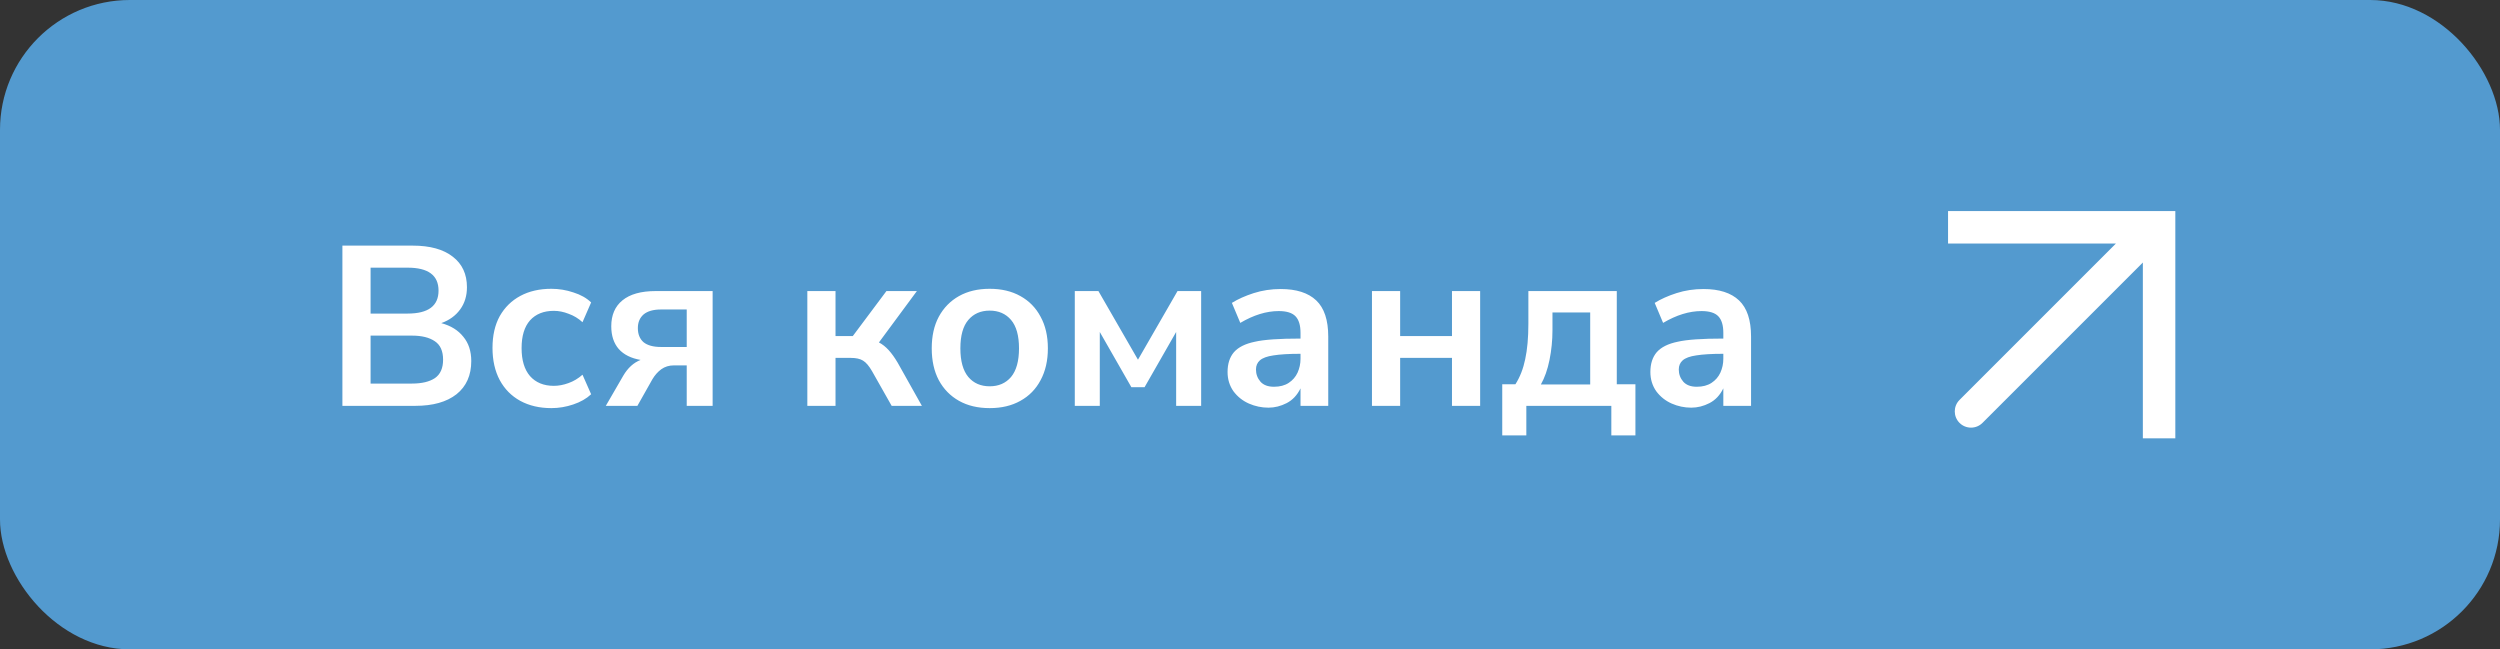
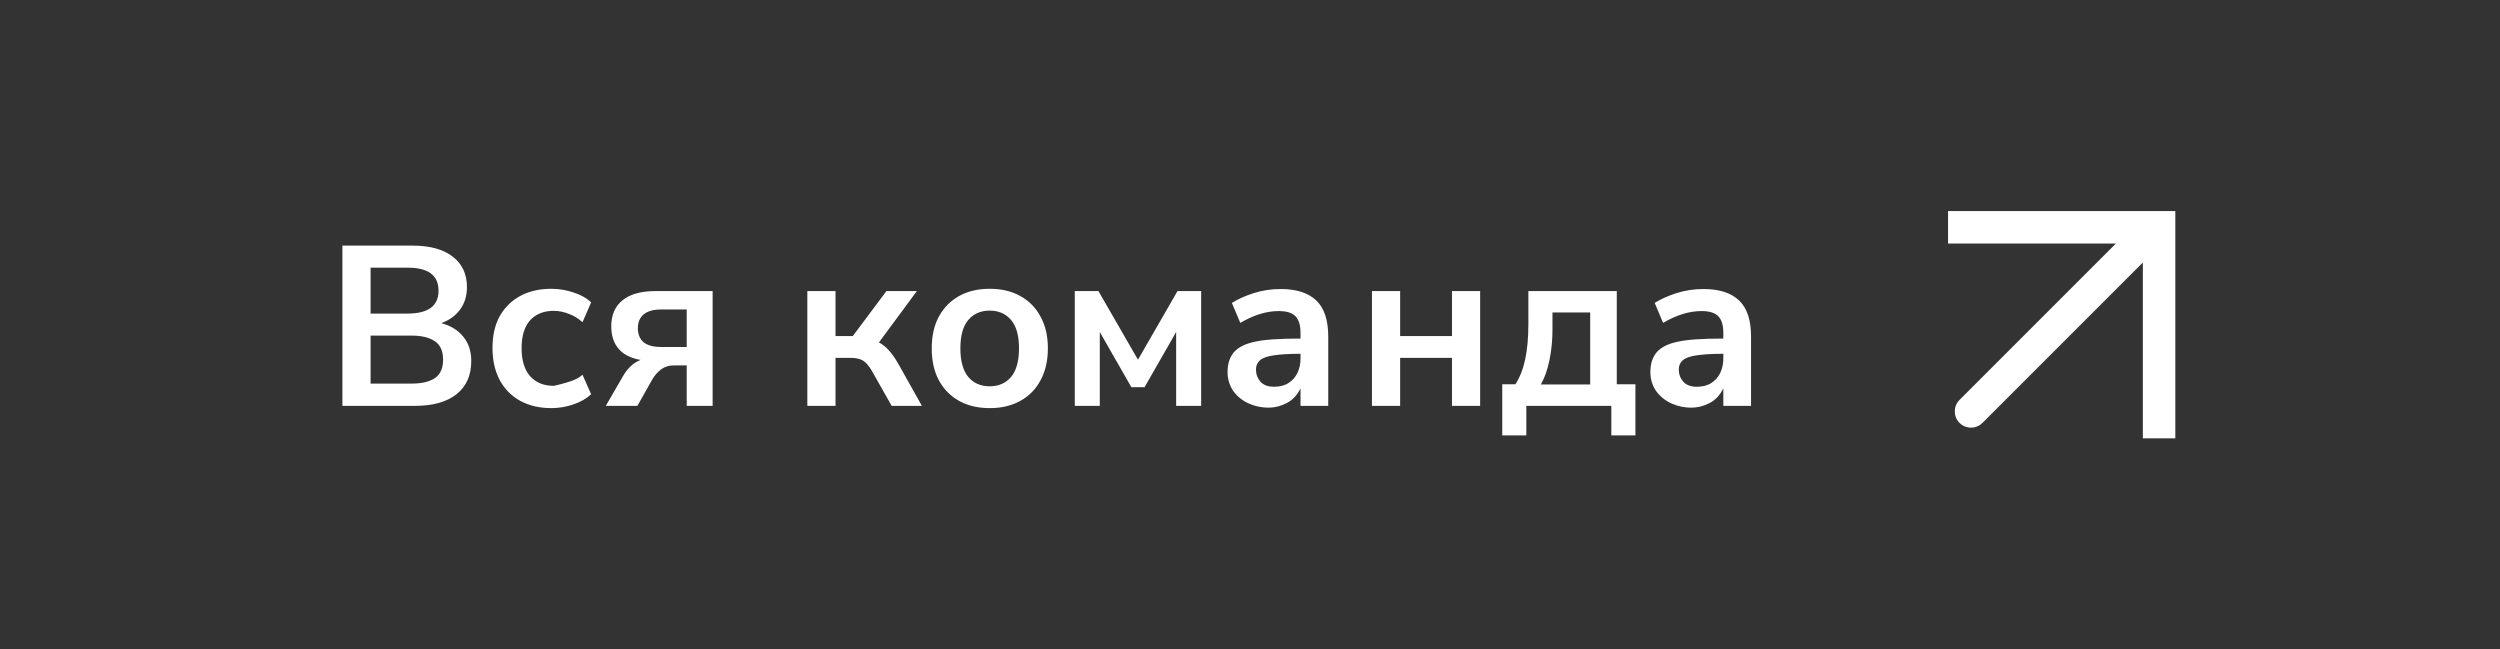
<svg xmlns="http://www.w3.org/2000/svg" width="154" height="40" viewBox="0 0 154 40" fill="none">
  <rect x="0" y="0" width="154" height="40" fill="#333333" stroke="none" />
-   <rect width="154" height="40" rx="8" fill="#539ACF" />
-   <path d="M21.092 25V15.13H25.418C26.491 15.13 27.317 15.359 27.896 15.816C28.475 16.264 28.764 16.889 28.764 17.692C28.764 18.224 28.624 18.681 28.344 19.064C28.064 19.447 27.677 19.727 27.182 19.904C27.77 20.063 28.223 20.343 28.54 20.744C28.867 21.136 29.03 21.635 29.03 22.242C29.03 23.119 28.727 23.801 28.12 24.286C27.513 24.762 26.669 25 25.586 25H21.092ZM22.828 19.316H25.11C26.379 19.316 27.014 18.845 27.014 17.902C27.014 16.959 26.379 16.488 25.11 16.488H22.828V19.316ZM22.828 23.628H25.376C25.983 23.628 26.454 23.516 26.79 23.292C27.126 23.059 27.294 22.681 27.294 22.158C27.294 21.626 27.126 21.248 26.79 21.024C26.454 20.791 25.983 20.674 25.376 20.674H22.828V23.628ZM33.964 25.14C33.236 25.14 32.597 24.991 32.046 24.692C31.505 24.393 31.085 23.969 30.786 23.418C30.487 22.858 30.338 22.195 30.338 21.43C30.338 20.665 30.487 20.011 30.786 19.47C31.094 18.929 31.519 18.513 32.06 18.224C32.601 17.935 33.236 17.79 33.964 17.79C34.431 17.79 34.883 17.865 35.322 18.014C35.77 18.154 36.134 18.359 36.414 18.63L35.882 19.848C35.63 19.615 35.345 19.442 35.028 19.33C34.72 19.209 34.417 19.148 34.118 19.148C33.493 19.148 33.003 19.344 32.648 19.736C32.303 20.128 32.13 20.697 32.13 21.444C32.13 22.191 32.303 22.765 32.648 23.166C33.003 23.567 33.493 23.768 34.118 23.768C34.407 23.768 34.706 23.712 35.014 23.6C35.331 23.488 35.621 23.315 35.882 23.082L36.414 24.286C36.125 24.557 35.756 24.767 35.308 24.916C34.869 25.065 34.421 25.14 33.964 25.14ZM37.318 25L38.396 23.138C38.676 22.662 39.031 22.34 39.46 22.172C38.872 22.069 38.424 21.845 38.116 21.5C37.808 21.145 37.654 20.679 37.654 20.1C37.654 19.409 37.883 18.877 38.34 18.504C38.807 18.121 39.488 17.93 40.384 17.93H43.898V25H42.302V22.508H41.504C41.215 22.508 40.958 22.587 40.734 22.746C40.519 22.905 40.337 23.11 40.188 23.362L39.264 25H37.318ZM40.72 21.374H42.302V19.064H40.72C40.244 19.064 39.885 19.167 39.642 19.372C39.409 19.577 39.292 19.857 39.292 20.212C39.292 20.585 39.409 20.875 39.642 21.08C39.885 21.276 40.244 21.374 40.72 21.374ZM49.732 25V17.93H51.468V20.702H52.532L54.604 17.93H56.48L54.142 21.094C54.357 21.206 54.558 21.365 54.744 21.57C54.931 21.775 55.118 22.037 55.304 22.354L56.788 25H54.926L53.722 22.872C53.536 22.545 53.349 22.326 53.162 22.214C52.985 22.102 52.733 22.046 52.406 22.046H51.468V25H49.732ZM60.965 25.14C60.237 25.14 59.607 24.991 59.075 24.692C58.543 24.393 58.127 23.969 57.829 23.418C57.539 22.867 57.395 22.214 57.395 21.458C57.395 20.702 57.539 20.053 57.829 19.512C58.127 18.961 58.543 18.537 59.075 18.238C59.607 17.939 60.237 17.79 60.965 17.79C61.693 17.79 62.323 17.939 62.855 18.238C63.396 18.537 63.811 18.961 64.101 19.512C64.399 20.053 64.549 20.702 64.549 21.458C64.549 22.214 64.399 22.867 64.101 23.418C63.811 23.969 63.396 24.393 62.855 24.692C62.323 24.991 61.693 25.14 60.965 25.14ZM60.965 23.796C61.515 23.796 61.954 23.605 62.281 23.222C62.607 22.83 62.771 22.242 62.771 21.458C62.771 20.674 62.607 20.091 62.281 19.708C61.954 19.325 61.515 19.134 60.965 19.134C60.414 19.134 59.975 19.325 59.649 19.708C59.322 20.091 59.159 20.674 59.159 21.458C59.159 22.242 59.322 22.83 59.649 23.222C59.975 23.605 60.414 23.796 60.965 23.796ZM66.207 25V17.93H67.663L70.099 22.158L72.535 17.93H73.991V25H72.451V20.45L70.505 23.852H69.693L67.747 20.45V25H66.207ZM78.138 25.112C77.718 25.112 77.317 25.028 76.934 24.86C76.552 24.692 76.234 24.44 75.982 24.104C75.74 23.759 75.618 23.362 75.618 22.914C75.618 22.41 75.749 22.004 76.01 21.696C76.281 21.388 76.71 21.173 77.298 21.052C77.858 20.921 78.796 20.856 80.112 20.856V20.506C80.112 20.039 80.01 19.699 79.804 19.484C79.599 19.269 79.254 19.162 78.768 19.162C78.012 19.162 77.224 19.405 76.402 19.89L75.884 18.658C76.258 18.425 76.706 18.224 77.228 18.056C77.751 17.888 78.306 17.804 78.894 17.804C79.856 17.804 80.584 18.037 81.078 18.504C81.573 18.971 81.82 19.713 81.82 20.73V25H80.112V23.922C79.907 24.342 79.622 24.645 79.258 24.832C78.894 25.019 78.521 25.112 78.138 25.112ZM78.474 23.824C78.838 23.824 79.142 23.745 79.384 23.586C79.627 23.427 79.809 23.217 79.93 22.956C80.052 22.685 80.112 22.401 80.112 22.102V21.794C79.403 21.794 78.848 21.827 78.446 21.892C78.054 21.948 77.774 22.051 77.606 22.2C77.448 22.34 77.368 22.527 77.368 22.76C77.368 23.049 77.462 23.301 77.648 23.516C77.835 23.721 78.11 23.824 78.474 23.824ZM84.513 25V17.93H86.249V20.702H89.442V17.93H91.177V25H89.442V22.046H86.249V25H84.513ZM92.538 26.82V23.67H93.35C93.63 23.231 93.831 22.718 93.952 22.13C94.082 21.533 94.148 20.805 94.148 19.946V17.93H99.594V23.67H100.742V26.82H99.258V25H94.022V26.82H92.538ZM94.918 23.684H97.956V19.246H95.632V20.338C95.632 20.963 95.571 21.575 95.45 22.172C95.329 22.769 95.151 23.273 94.918 23.684ZM104.183 25.112C103.763 25.112 103.362 25.028 102.979 24.86C102.597 24.692 102.279 24.44 102.027 24.104C101.785 23.759 101.663 23.362 101.663 22.914C101.663 22.41 101.794 22.004 102.055 21.696C102.326 21.388 102.755 21.173 103.343 21.052C103.903 20.921 104.841 20.856 106.157 20.856V20.506C106.157 20.039 106.055 19.699 105.849 19.484C105.644 19.269 105.299 19.162 104.813 19.162C104.057 19.162 103.269 19.405 102.447 19.89L101.929 18.658C102.303 18.425 102.751 18.224 103.273 18.056C103.796 17.888 104.351 17.804 104.939 17.804C105.901 17.804 106.629 18.037 107.123 18.504C107.618 18.971 107.865 19.713 107.865 20.73V25H106.157V23.922C105.952 24.342 105.667 24.645 105.303 24.832C104.939 25.019 104.566 25.112 104.183 25.112ZM104.519 23.824C104.883 23.824 105.187 23.745 105.429 23.586C105.672 23.427 105.854 23.217 105.975 22.956C106.097 22.685 106.157 22.401 106.157 22.102V21.794C105.448 21.794 104.893 21.827 104.491 21.892C104.099 21.948 103.819 22.051 103.651 22.2C103.493 22.34 103.413 22.527 103.413 22.76C103.413 23.049 103.507 23.301 103.693 23.516C103.88 23.721 104.155 23.824 104.519 23.824Z" fill="white" />
+   <path d="M21.092 25V15.13H25.418C26.491 15.13 27.317 15.359 27.896 15.816C28.475 16.264 28.764 16.889 28.764 17.692C28.764 18.224 28.624 18.681 28.344 19.064C28.064 19.447 27.677 19.727 27.182 19.904C27.77 20.063 28.223 20.343 28.54 20.744C28.867 21.136 29.03 21.635 29.03 22.242C29.03 23.119 28.727 23.801 28.12 24.286C27.513 24.762 26.669 25 25.586 25H21.092ZM22.828 19.316H25.11C26.379 19.316 27.014 18.845 27.014 17.902C27.014 16.959 26.379 16.488 25.11 16.488H22.828V19.316ZM22.828 23.628H25.376C25.983 23.628 26.454 23.516 26.79 23.292C27.126 23.059 27.294 22.681 27.294 22.158C27.294 21.626 27.126 21.248 26.79 21.024C26.454 20.791 25.983 20.674 25.376 20.674H22.828V23.628ZM33.964 25.14C33.236 25.14 32.597 24.991 32.046 24.692C31.505 24.393 31.085 23.969 30.786 23.418C30.487 22.858 30.338 22.195 30.338 21.43C30.338 20.665 30.487 20.011 30.786 19.47C31.094 18.929 31.519 18.513 32.06 18.224C32.601 17.935 33.236 17.79 33.964 17.79C34.431 17.79 34.883 17.865 35.322 18.014C35.77 18.154 36.134 18.359 36.414 18.63L35.882 19.848C35.63 19.615 35.345 19.442 35.028 19.33C34.72 19.209 34.417 19.148 34.118 19.148C33.493 19.148 33.003 19.344 32.648 19.736C32.303 20.128 32.13 20.697 32.13 21.444C32.13 22.191 32.303 22.765 32.648 23.166C33.003 23.567 33.493 23.768 34.118 23.768C35.331 23.488 35.621 23.315 35.882 23.082L36.414 24.286C36.125 24.557 35.756 24.767 35.308 24.916C34.869 25.065 34.421 25.14 33.964 25.14ZM37.318 25L38.396 23.138C38.676 22.662 39.031 22.34 39.46 22.172C38.872 22.069 38.424 21.845 38.116 21.5C37.808 21.145 37.654 20.679 37.654 20.1C37.654 19.409 37.883 18.877 38.34 18.504C38.807 18.121 39.488 17.93 40.384 17.93H43.898V25H42.302V22.508H41.504C41.215 22.508 40.958 22.587 40.734 22.746C40.519 22.905 40.337 23.11 40.188 23.362L39.264 25H37.318ZM40.72 21.374H42.302V19.064H40.72C40.244 19.064 39.885 19.167 39.642 19.372C39.409 19.577 39.292 19.857 39.292 20.212C39.292 20.585 39.409 20.875 39.642 21.08C39.885 21.276 40.244 21.374 40.72 21.374ZM49.732 25V17.93H51.468V20.702H52.532L54.604 17.93H56.48L54.142 21.094C54.357 21.206 54.558 21.365 54.744 21.57C54.931 21.775 55.118 22.037 55.304 22.354L56.788 25H54.926L53.722 22.872C53.536 22.545 53.349 22.326 53.162 22.214C52.985 22.102 52.733 22.046 52.406 22.046H51.468V25H49.732ZM60.965 25.14C60.237 25.14 59.607 24.991 59.075 24.692C58.543 24.393 58.127 23.969 57.829 23.418C57.539 22.867 57.395 22.214 57.395 21.458C57.395 20.702 57.539 20.053 57.829 19.512C58.127 18.961 58.543 18.537 59.075 18.238C59.607 17.939 60.237 17.79 60.965 17.79C61.693 17.79 62.323 17.939 62.855 18.238C63.396 18.537 63.811 18.961 64.101 19.512C64.399 20.053 64.549 20.702 64.549 21.458C64.549 22.214 64.399 22.867 64.101 23.418C63.811 23.969 63.396 24.393 62.855 24.692C62.323 24.991 61.693 25.14 60.965 25.14ZM60.965 23.796C61.515 23.796 61.954 23.605 62.281 23.222C62.607 22.83 62.771 22.242 62.771 21.458C62.771 20.674 62.607 20.091 62.281 19.708C61.954 19.325 61.515 19.134 60.965 19.134C60.414 19.134 59.975 19.325 59.649 19.708C59.322 20.091 59.159 20.674 59.159 21.458C59.159 22.242 59.322 22.83 59.649 23.222C59.975 23.605 60.414 23.796 60.965 23.796ZM66.207 25V17.93H67.663L70.099 22.158L72.535 17.93H73.991V25H72.451V20.45L70.505 23.852H69.693L67.747 20.45V25H66.207ZM78.138 25.112C77.718 25.112 77.317 25.028 76.934 24.86C76.552 24.692 76.234 24.44 75.982 24.104C75.74 23.759 75.618 23.362 75.618 22.914C75.618 22.41 75.749 22.004 76.01 21.696C76.281 21.388 76.71 21.173 77.298 21.052C77.858 20.921 78.796 20.856 80.112 20.856V20.506C80.112 20.039 80.01 19.699 79.804 19.484C79.599 19.269 79.254 19.162 78.768 19.162C78.012 19.162 77.224 19.405 76.402 19.89L75.884 18.658C76.258 18.425 76.706 18.224 77.228 18.056C77.751 17.888 78.306 17.804 78.894 17.804C79.856 17.804 80.584 18.037 81.078 18.504C81.573 18.971 81.82 19.713 81.82 20.73V25H80.112V23.922C79.907 24.342 79.622 24.645 79.258 24.832C78.894 25.019 78.521 25.112 78.138 25.112ZM78.474 23.824C78.838 23.824 79.142 23.745 79.384 23.586C79.627 23.427 79.809 23.217 79.93 22.956C80.052 22.685 80.112 22.401 80.112 22.102V21.794C79.403 21.794 78.848 21.827 78.446 21.892C78.054 21.948 77.774 22.051 77.606 22.2C77.448 22.34 77.368 22.527 77.368 22.76C77.368 23.049 77.462 23.301 77.648 23.516C77.835 23.721 78.11 23.824 78.474 23.824ZM84.513 25V17.93H86.249V20.702H89.442V17.93H91.177V25H89.442V22.046H86.249V25H84.513ZM92.538 26.82V23.67H93.35C93.63 23.231 93.831 22.718 93.952 22.13C94.082 21.533 94.148 20.805 94.148 19.946V17.93H99.594V23.67H100.742V26.82H99.258V25H94.022V26.82H92.538ZM94.918 23.684H97.956V19.246H95.632V20.338C95.632 20.963 95.571 21.575 95.45 22.172C95.329 22.769 95.151 23.273 94.918 23.684ZM104.183 25.112C103.763 25.112 103.362 25.028 102.979 24.86C102.597 24.692 102.279 24.44 102.027 24.104C101.785 23.759 101.663 23.362 101.663 22.914C101.663 22.41 101.794 22.004 102.055 21.696C102.326 21.388 102.755 21.173 103.343 21.052C103.903 20.921 104.841 20.856 106.157 20.856V20.506C106.157 20.039 106.055 19.699 105.849 19.484C105.644 19.269 105.299 19.162 104.813 19.162C104.057 19.162 103.269 19.405 102.447 19.89L101.929 18.658C102.303 18.425 102.751 18.224 103.273 18.056C103.796 17.888 104.351 17.804 104.939 17.804C105.901 17.804 106.629 18.037 107.123 18.504C107.618 18.971 107.865 19.713 107.865 20.73V25H106.157V23.922C105.952 24.342 105.667 24.645 105.303 24.832C104.939 25.019 104.566 25.112 104.183 25.112ZM104.519 23.824C104.883 23.824 105.187 23.745 105.429 23.586C105.672 23.427 105.854 23.217 105.975 22.956C106.097 22.685 106.157 22.401 106.157 22.102V21.794C105.448 21.794 104.893 21.827 104.491 21.892C104.099 21.948 103.819 22.051 103.651 22.2C103.493 22.34 103.413 22.527 103.413 22.76C103.413 23.049 103.507 23.301 103.693 23.516C103.88 23.721 104.155 23.824 104.519 23.824Z" fill="white" />
  <path fill-rule="evenodd" clip-rule="evenodd" d="M120 13H132H134V15V27H132V16.171L122.121 26.05C121.731 26.44 121.097 26.44 120.707 26.05C120.316 25.659 120.316 25.026 120.707 24.635L130.342 15H120V13Z" fill="white" />
</svg>